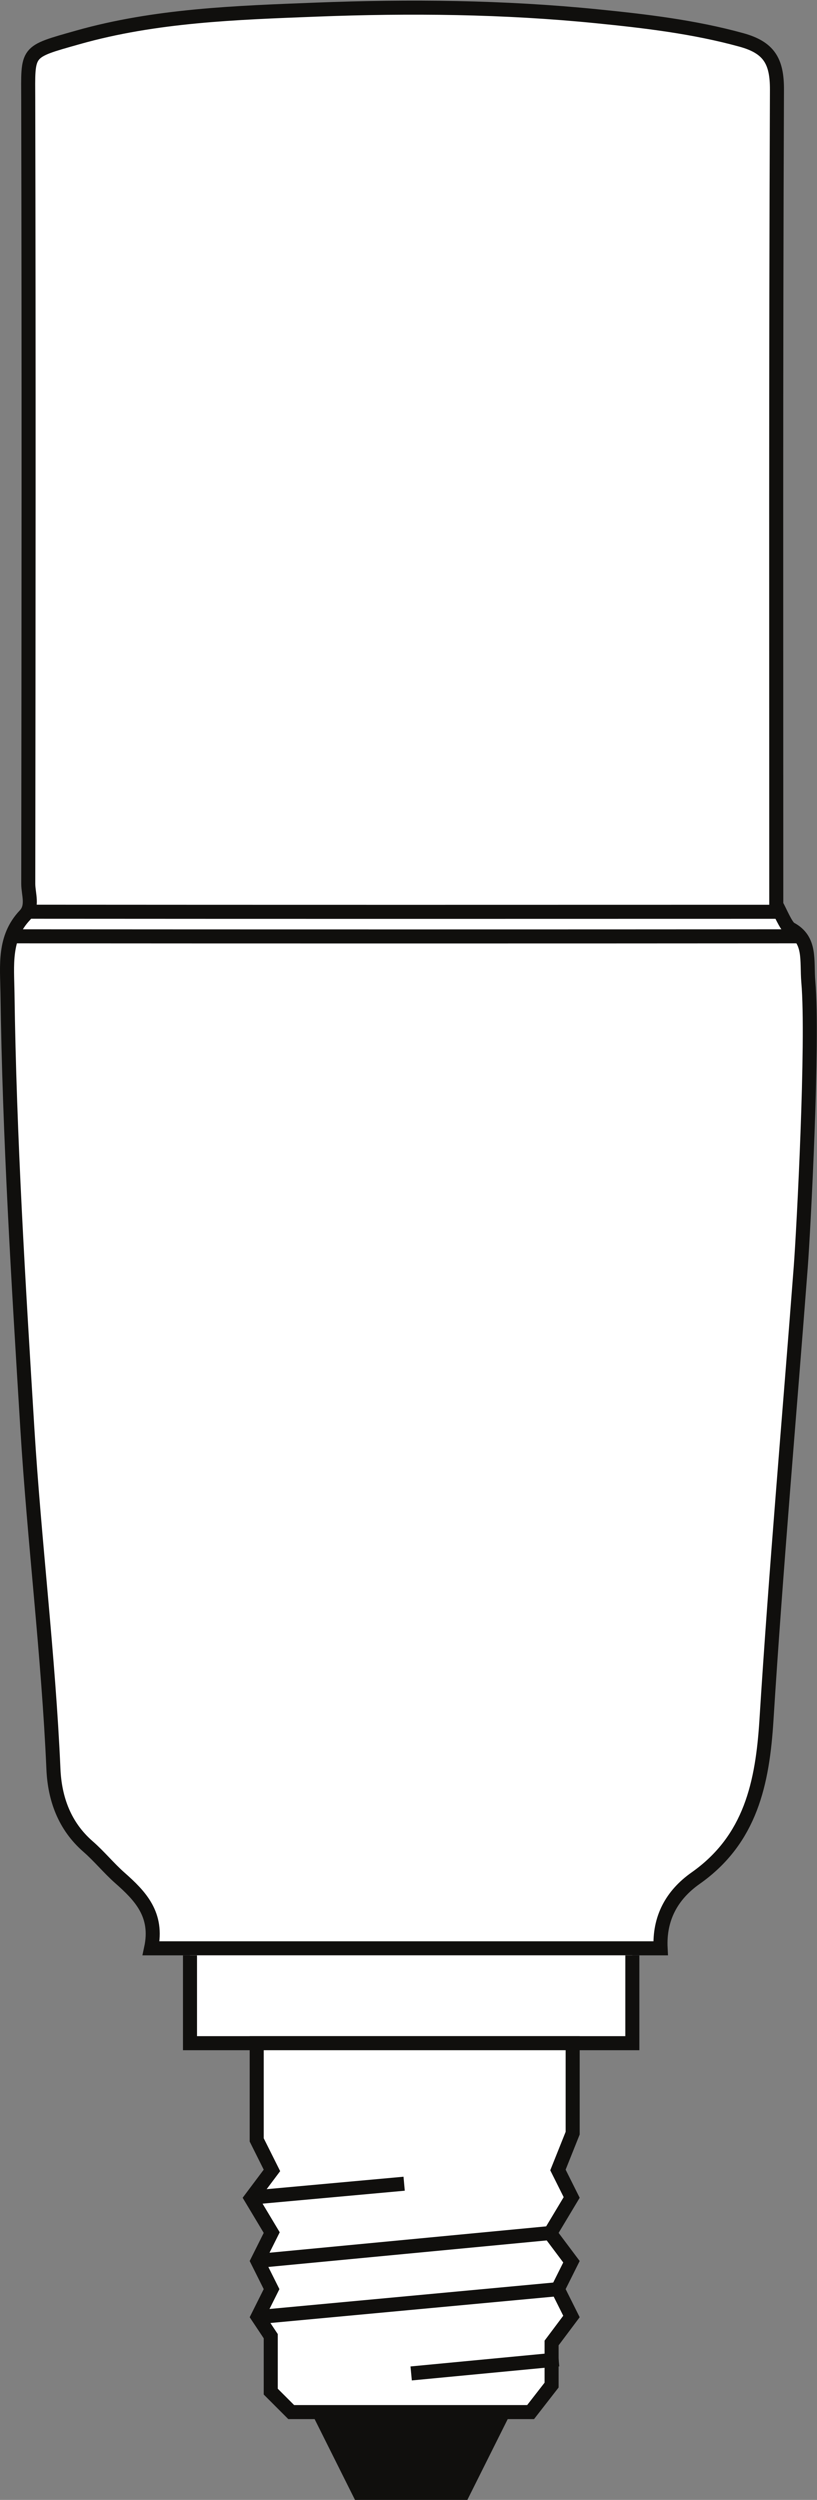
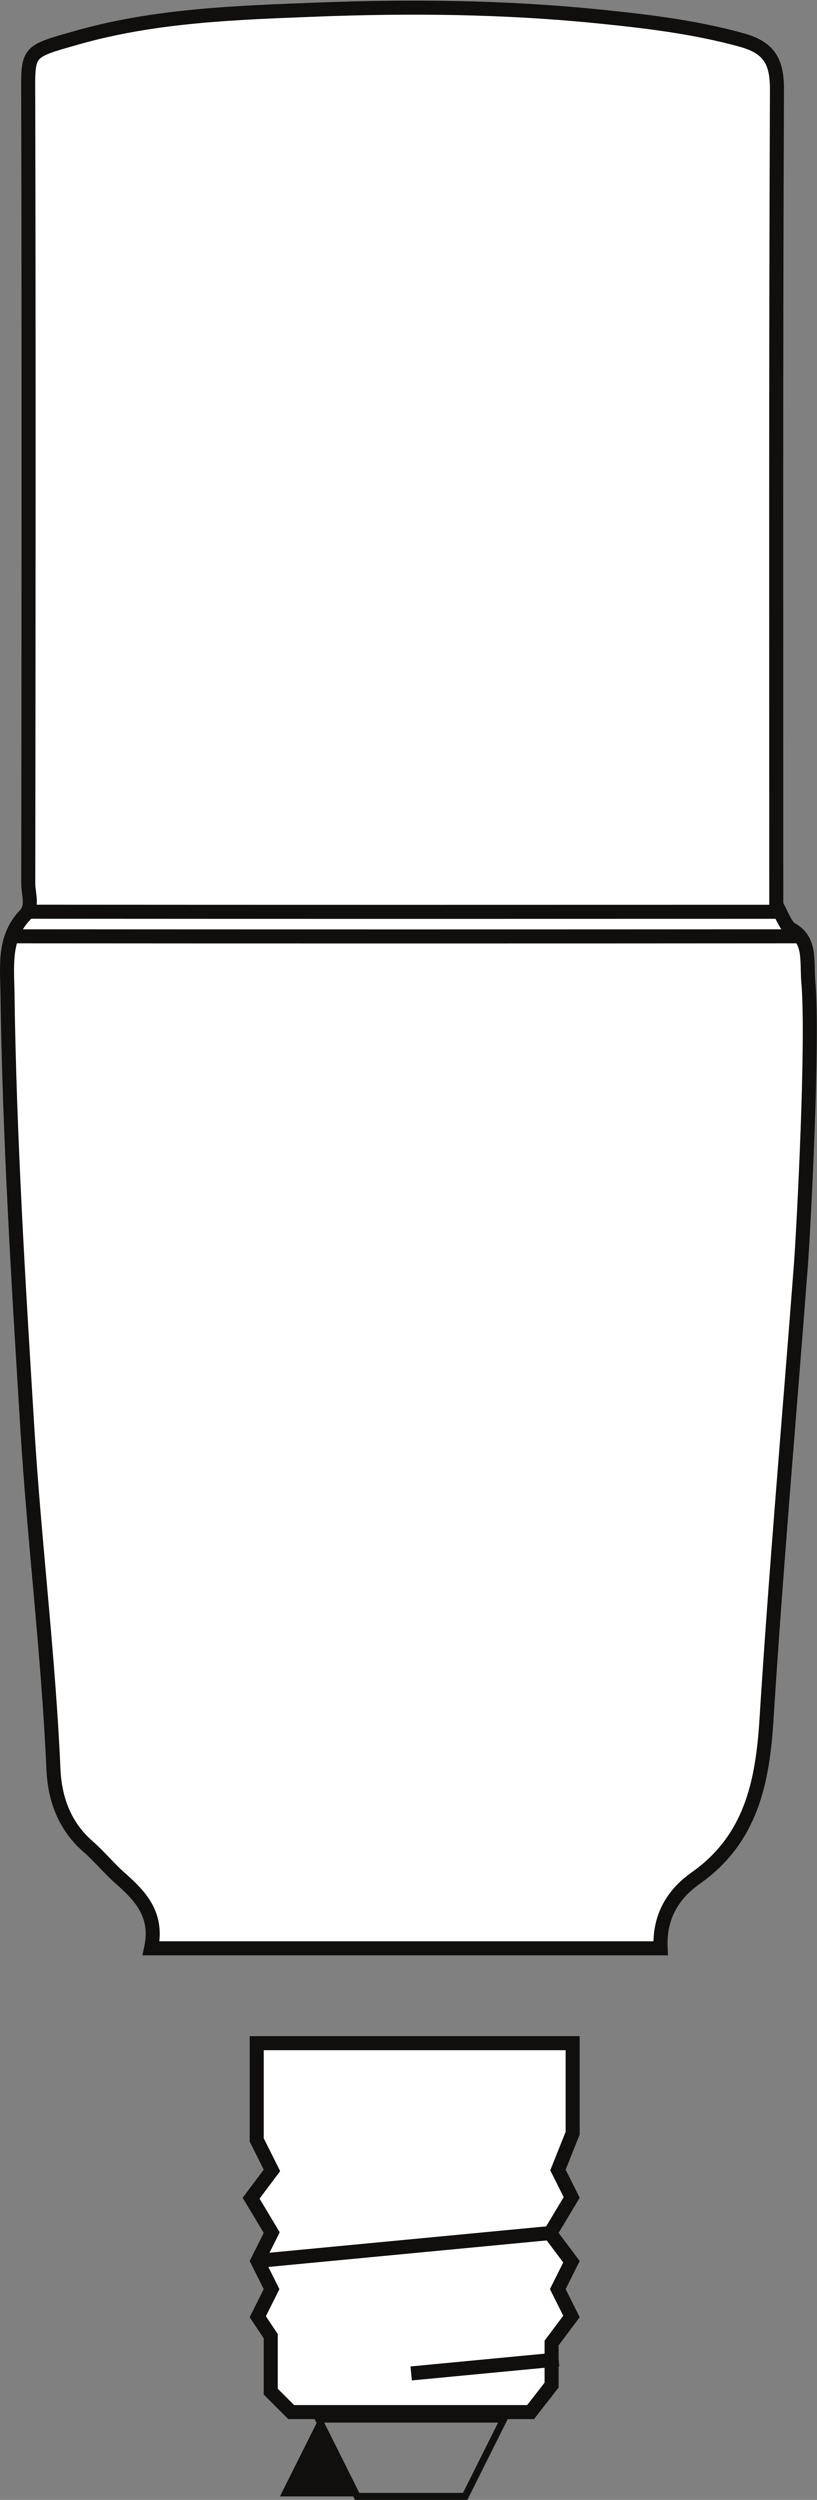
<svg xmlns="http://www.w3.org/2000/svg" viewBox="0 0 155.107 474.24" height="474.24" width="155.107" xml:space="preserve" id="svg2" version="1.1">
  <rect x="0" y="0" width="155.107" height="474.24" fill="#808080" stroke="none" />
  <defs id="defs6" />
  <g transform="matrix(1.333,0,0,-1.333,0,474.24)" id="g10">
    <g transform="scale(0.1)" id="g12">
      <path id="path14" style="fill:#ffffff;fill-opacity:1;fill-rule:nonzero;stroke:none" d="m 1105.6,2265 c 0,388.33 -0.65,776.67 0.95,1164.99 0.17,40.49 -11.13,60.01 -50.71,70.9 -67.488,18.57 -136.356,26.68 -205.293,33.6 -132.949,13.35 -266.641,14.67 -399.91,9.51 -114.004,-4.42 -229.032,-8.17 -339.883,-39.56 -74.969,-21.23 -70.711,-18.22 -70.547,-89.44 0.832,-371.67 0.48,-743.34 0.043,-1115 -0.016,-14.89 7.418,-31.92 -4.836,-44.83 C 5.012,2223.12 10.117,2183.61 10.637,2145 13.422,1937.99 26.301,1731.52 38.945,1524.9 48.852,1363.02 69,1202.05 76.094,1040.02 77.934,997.98 91.762,959.121 125.43,929.809 c 15.961,-13.891 29.441,-30.629 45.324,-44.637 28.949,-25.531 54.758,-52.141 44.441,-100.172 245.375,0 485.391,0 725.657,0 -2.207,42.641 15.847,75.852 49.871,99.82 78.507,55.301 95.267,135.45 100.897,225.11 13.51,215.2 32.47,430.06 48.86,645.08 3.93,51.56 18.1,320.69 10.78,405.05 -2.68,30.75 4.34,59.94 -25.37,75.78 -6.57,3.5 -15.29,25.82 -20.29,34.16" />
      <path id="path16" style="fill:none;stroke:#100f0d;stroke-width:20;stroke-linecap:butt;stroke-linejoin:miter;stroke-miterlimit:10;stroke-dasharray:none;stroke-opacity:1" d="m 1105.6,2265 c 0,388.33 -0.65,776.67 0.95,1164.99 0.17,40.49 -11.13,60.01 -50.71,70.9 -67.488,18.57 -136.356,26.68 -205.293,33.6 -132.949,13.35 -266.641,14.67 -399.91,9.51 -114.004,-4.42 -229.032,-8.17 -339.883,-39.56 -74.969,-21.23 -70.711,-18.22 -70.547,-89.44 0.832,-371.67 0.48,-743.34 0.043,-1115 -0.016,-14.89 7.418,-31.92 -4.836,-44.83 C 5.012,2223.12 10.117,2183.61 10.637,2145 13.422,1937.99 26.301,1731.52 38.945,1524.9 48.852,1363.02 69,1202.05 76.094,1040.02 77.934,997.98 91.762,959.121 125.43,929.809 c 15.961,-13.891 29.441,-30.629 45.324,-44.637 28.949,-25.531 54.758,-52.141 44.441,-100.172 245.375,0 485.391,0 725.657,0 -2.207,42.641 15.847,75.852 49.871,99.82 78.507,55.301 95.267,135.45 100.897,225.11 13.51,215.2 32.47,430.06 48.86,645.08 3.93,51.56 18.1,320.69 10.78,405.05 -2.68,30.75 4.34,59.94 -25.37,75.78 -6.57,3.5 -15.29,25.82 -20.29,34.16" />
      <path id="path18" style="fill:#ffffff;fill-opacity:1;fill-rule:nonzero;stroke:none" d="m 15.598,2225.21 c 340,-0.26 780,-0.26 1120.002,0" />
      <path id="path20" style="fill:none;stroke:#100f0d;stroke-width:20;stroke-linecap:butt;stroke-linejoin:miter;stroke-miterlimit:10;stroke-dasharray:none;stroke-opacity:1" d="m 15.598,2225.21 c 340,-0.26 780,-0.26 1120.002,0" />
      <path id="path22" style="fill:#ffffff;fill-opacity:1;fill-rule:nonzero;stroke:none" d="m 40.598,2260.21 c 334.906,-0.26 740.097,-0.23 1075.002,-0.09" />
      <path id="path24" style="fill:none;stroke:#100f0d;stroke-width:20;stroke-linecap:butt;stroke-linejoin:miter;stroke-miterlimit:10;stroke-dasharray:none;stroke-opacity:1" d="m 40.598,2260.21 c 334.906,-0.26 740.097,-0.23 1075.002,-0.09" />
-       <path id="path26" style="fill:#ffffff;fill-opacity:1;fill-rule:nonzero;stroke:none" d="m 900.598,775 c 0,-40 0,-80 0,-125 -210,0 -420,0 -630,0 0,45 0,85 0,125" />
-       <path id="path28" style="fill:none;stroke:#100f0d;stroke-width:20;stroke-linecap:butt;stroke-linejoin:miter;stroke-miterlimit:10;stroke-dasharray:none;stroke-opacity:1" d="m 900.598,775 c 0,-40 0,-80 0,-125 -210,0 -420,0 -630,0 0,45 0,85 0,125" />
-       <path id="path30" style="fill:#100f0d;fill-opacity:1;fill-rule:nonzero;stroke:none" d="m 508.688,5 -55,110 h 263.824 l -55,-110 H 508.688" />
+       <path id="path30" style="fill:#100f0d;fill-opacity:1;fill-rule:nonzero;stroke:none" d="m 508.688,5 -55,110 l -55,-110 H 508.688" />
      <path id="path32" style="fill:#100f0d;fill-opacity:1;fill-rule:nonzero;stroke:none" d="m 725.598,120 h -280 l 60,-120 h 160 l 60,120 z m -16.184,-10 -50,-100 H 511.777 l -50,100 h 247.637" />
      <path id="path34" style="fill:#ffffff;fill-opacity:1;fill-rule:nonzero;stroke:none" d="m 414.738,125 -29.14,29.141 v 78.89 l -18.465,27.688 19.644,39.281 -20,40 20.219,40.441 -29.363,48.93 29.672,39.57 -21.707,43.418 V 650 h 450 V 521.918 l -20.957,-52.379 19.558,-39.098 -30.633,-51.07 30.321,-40.43 L 794.414,300 813.887,261.051 785.598,223.332 V 163.43 L 755.703,125 H 414.738" />
      <path id="path36" style="fill:#100f0d;fill-opacity:1;fill-rule:nonzero;stroke:none" d="m 825.598,660 h -470 V 510 l 20,-40 -30,-40 30,-50 -20,-40 20,-40 -20,-40 20,-30 v -80 l 35,-35 h 350 l 35,45 v 60 l 30,40 -20,40 20,40 -30,40 30,50 -20,40 20,50 v 140 z m -20,-20 V 523.852 l -18.575,-46.422 -3.332,-8.34 4.012,-8.039 15.09,-30.172 -24.348,-40.59 -6.922,-11.527 L 779.602,368 802.18,337.891 787.703,308.941 783.234,300 787.703,291.051 802.18,262.109 779.602,232 775.598,226.672 V 220 166.859 L 750.813,135 h -331.93 l -23.285,23.281 V 230 v 6.051 l -3.36,5.039 -13.562,20.34 14.812,29.621 4.465,8.949 -4.465,8.941 -15.535,31.059 15.535,31.051 4.907,9.828 -5.653,9.41 -23.078,38.473 21.934,29.238 7.418,9.891 -5.528,11.05 -17.89,35.77 V 640 h 430" />
-       <path id="path38" style="fill:none;stroke:#100f0d;stroke-width:20;stroke-linecap:butt;stroke-linejoin:miter;stroke-miterlimit:10;stroke-dasharray:none;stroke-opacity:1" d="m 355.598,430 220,20" />
      <path id="path40" style="fill:none;stroke:#100f0d;stroke-width:20;stroke-linecap:butt;stroke-linejoin:miter;stroke-miterlimit:10;stroke-dasharray:none;stroke-opacity:1" d="m 785.598,380 -420,-40" />
-       <path id="path42" style="fill:none;stroke:#100f0d;stroke-width:20;stroke-linecap:butt;stroke-linejoin:miter;stroke-miterlimit:10;stroke-dasharray:none;stroke-opacity:1" d="m 795.598,300 -430,-40" />
      <path id="path44" style="fill:none;stroke:#100f0d;stroke-width:20;stroke-linecap:butt;stroke-linejoin:miter;stroke-miterlimit:10;stroke-dasharray:none;stroke-opacity:1" d="m 795.598,200 -210,-20" />
    </g>
  </g>
</svg>